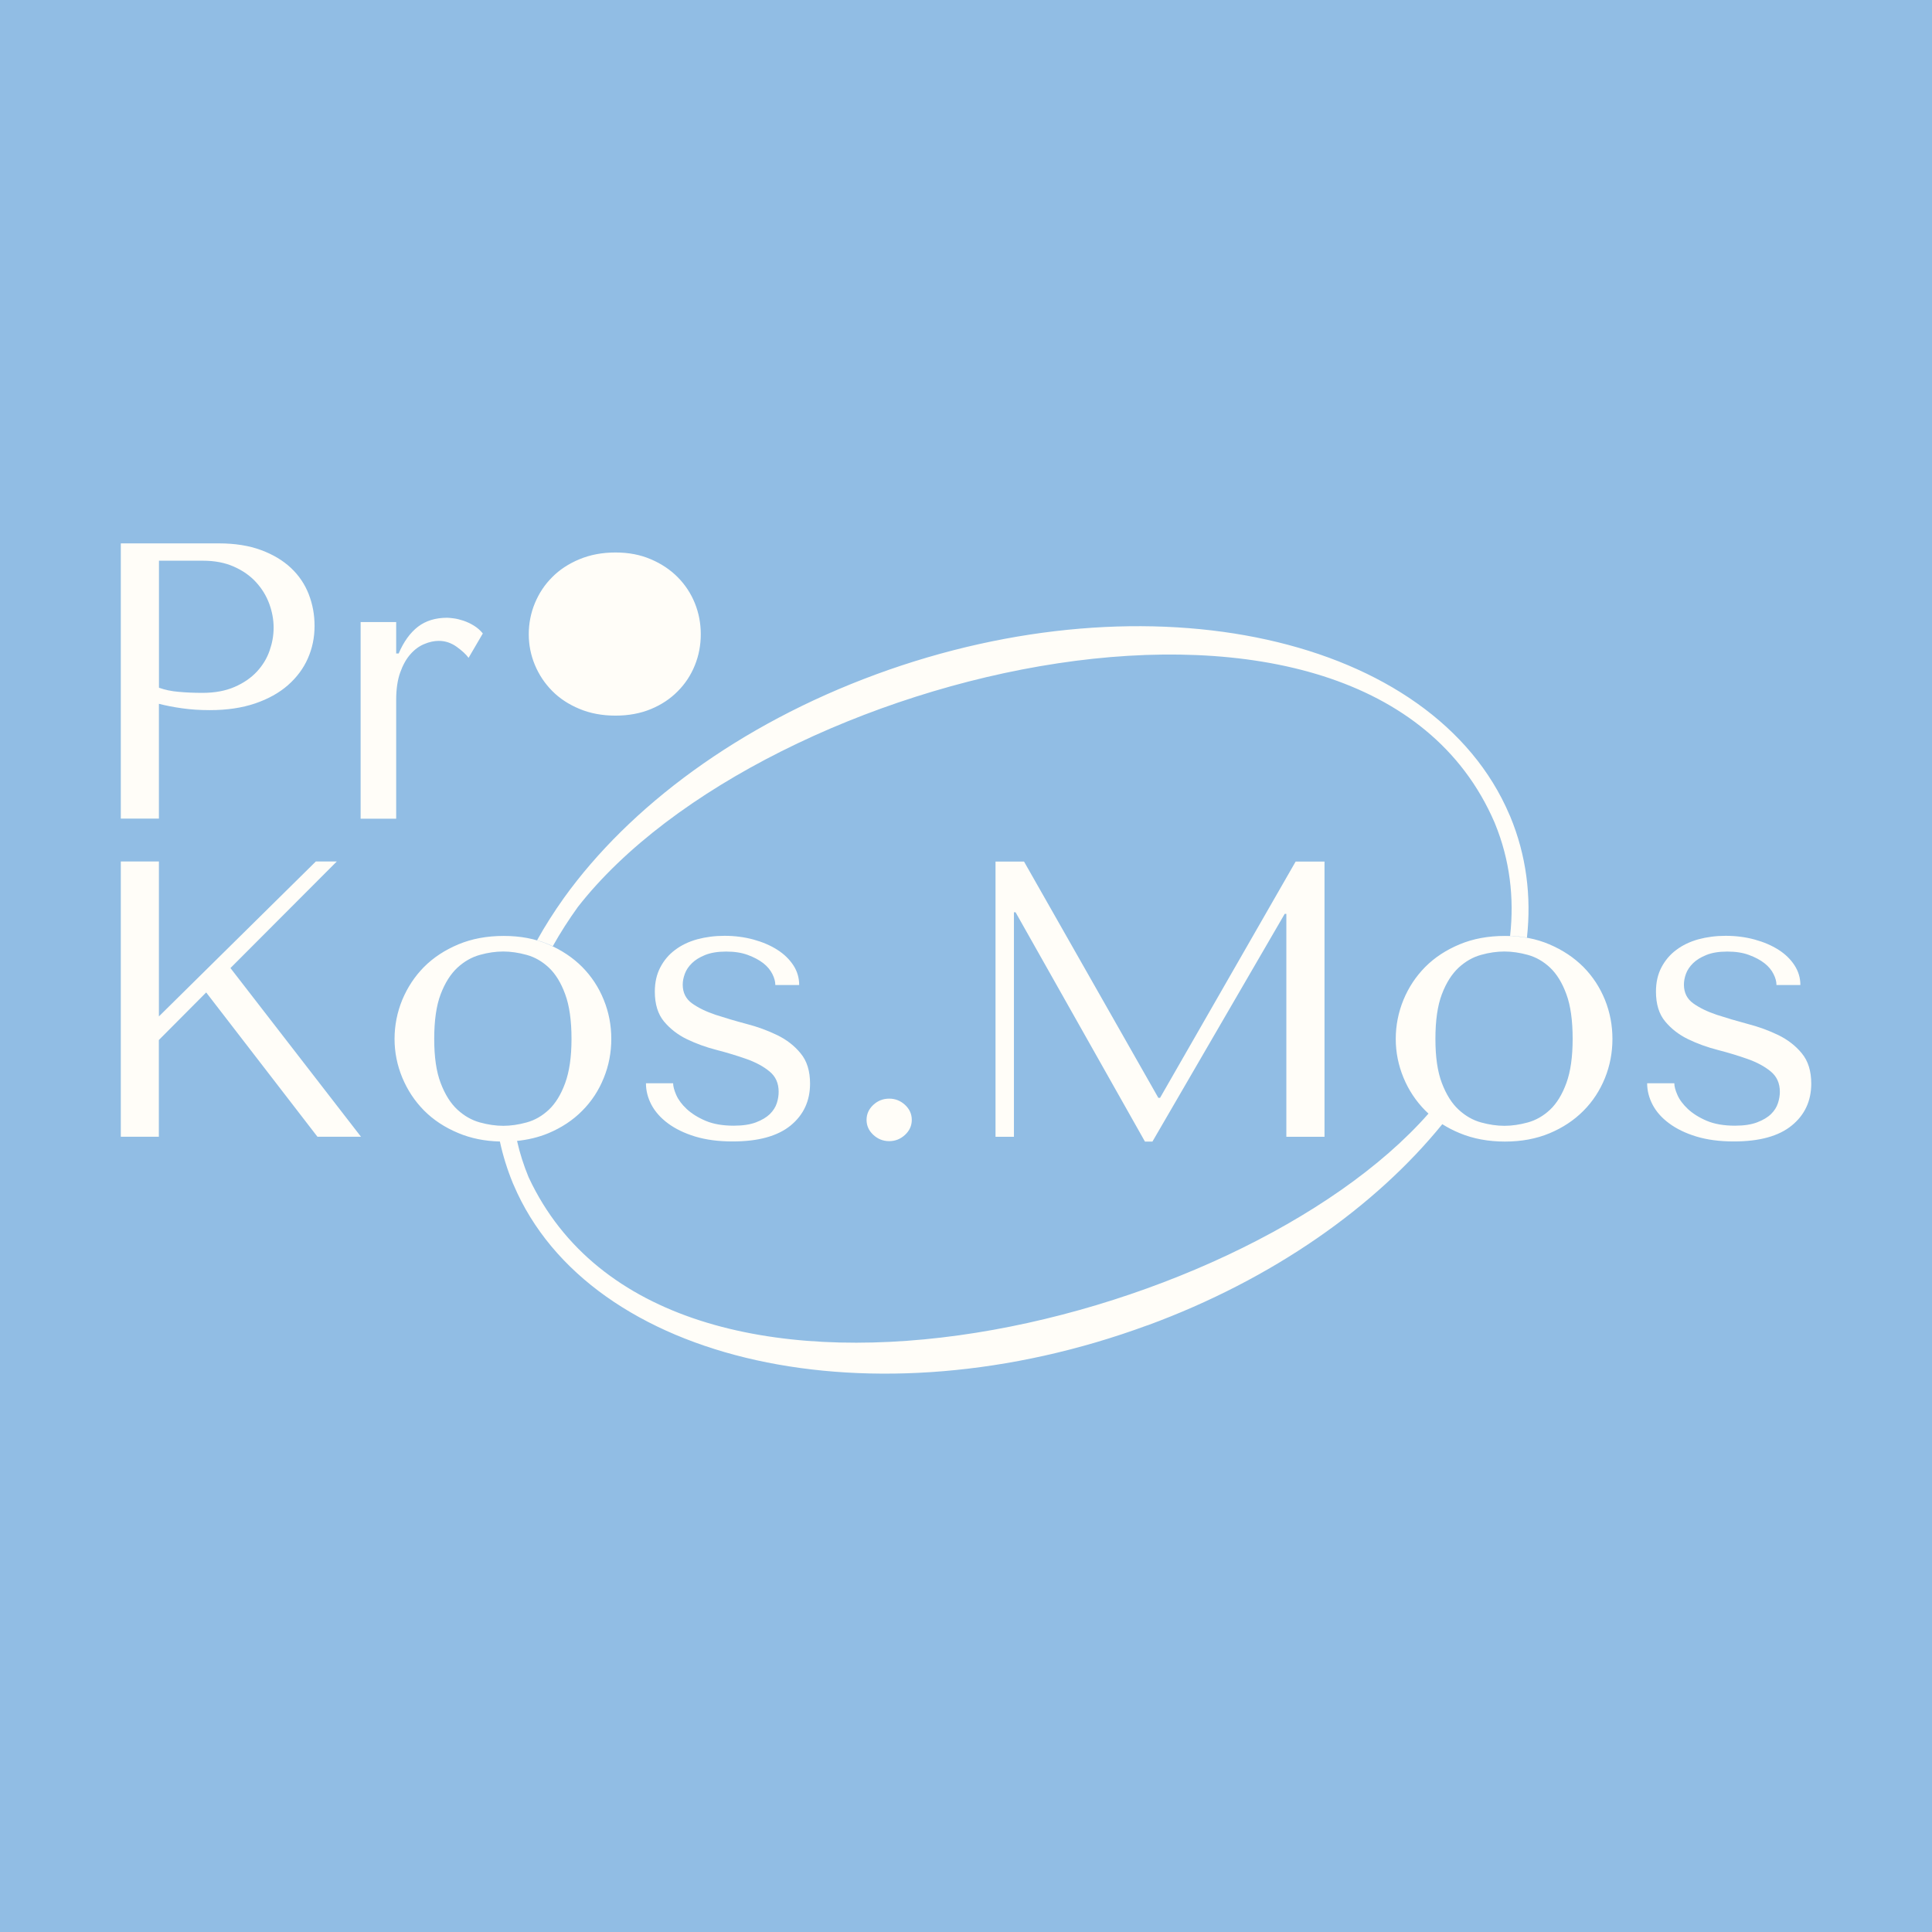
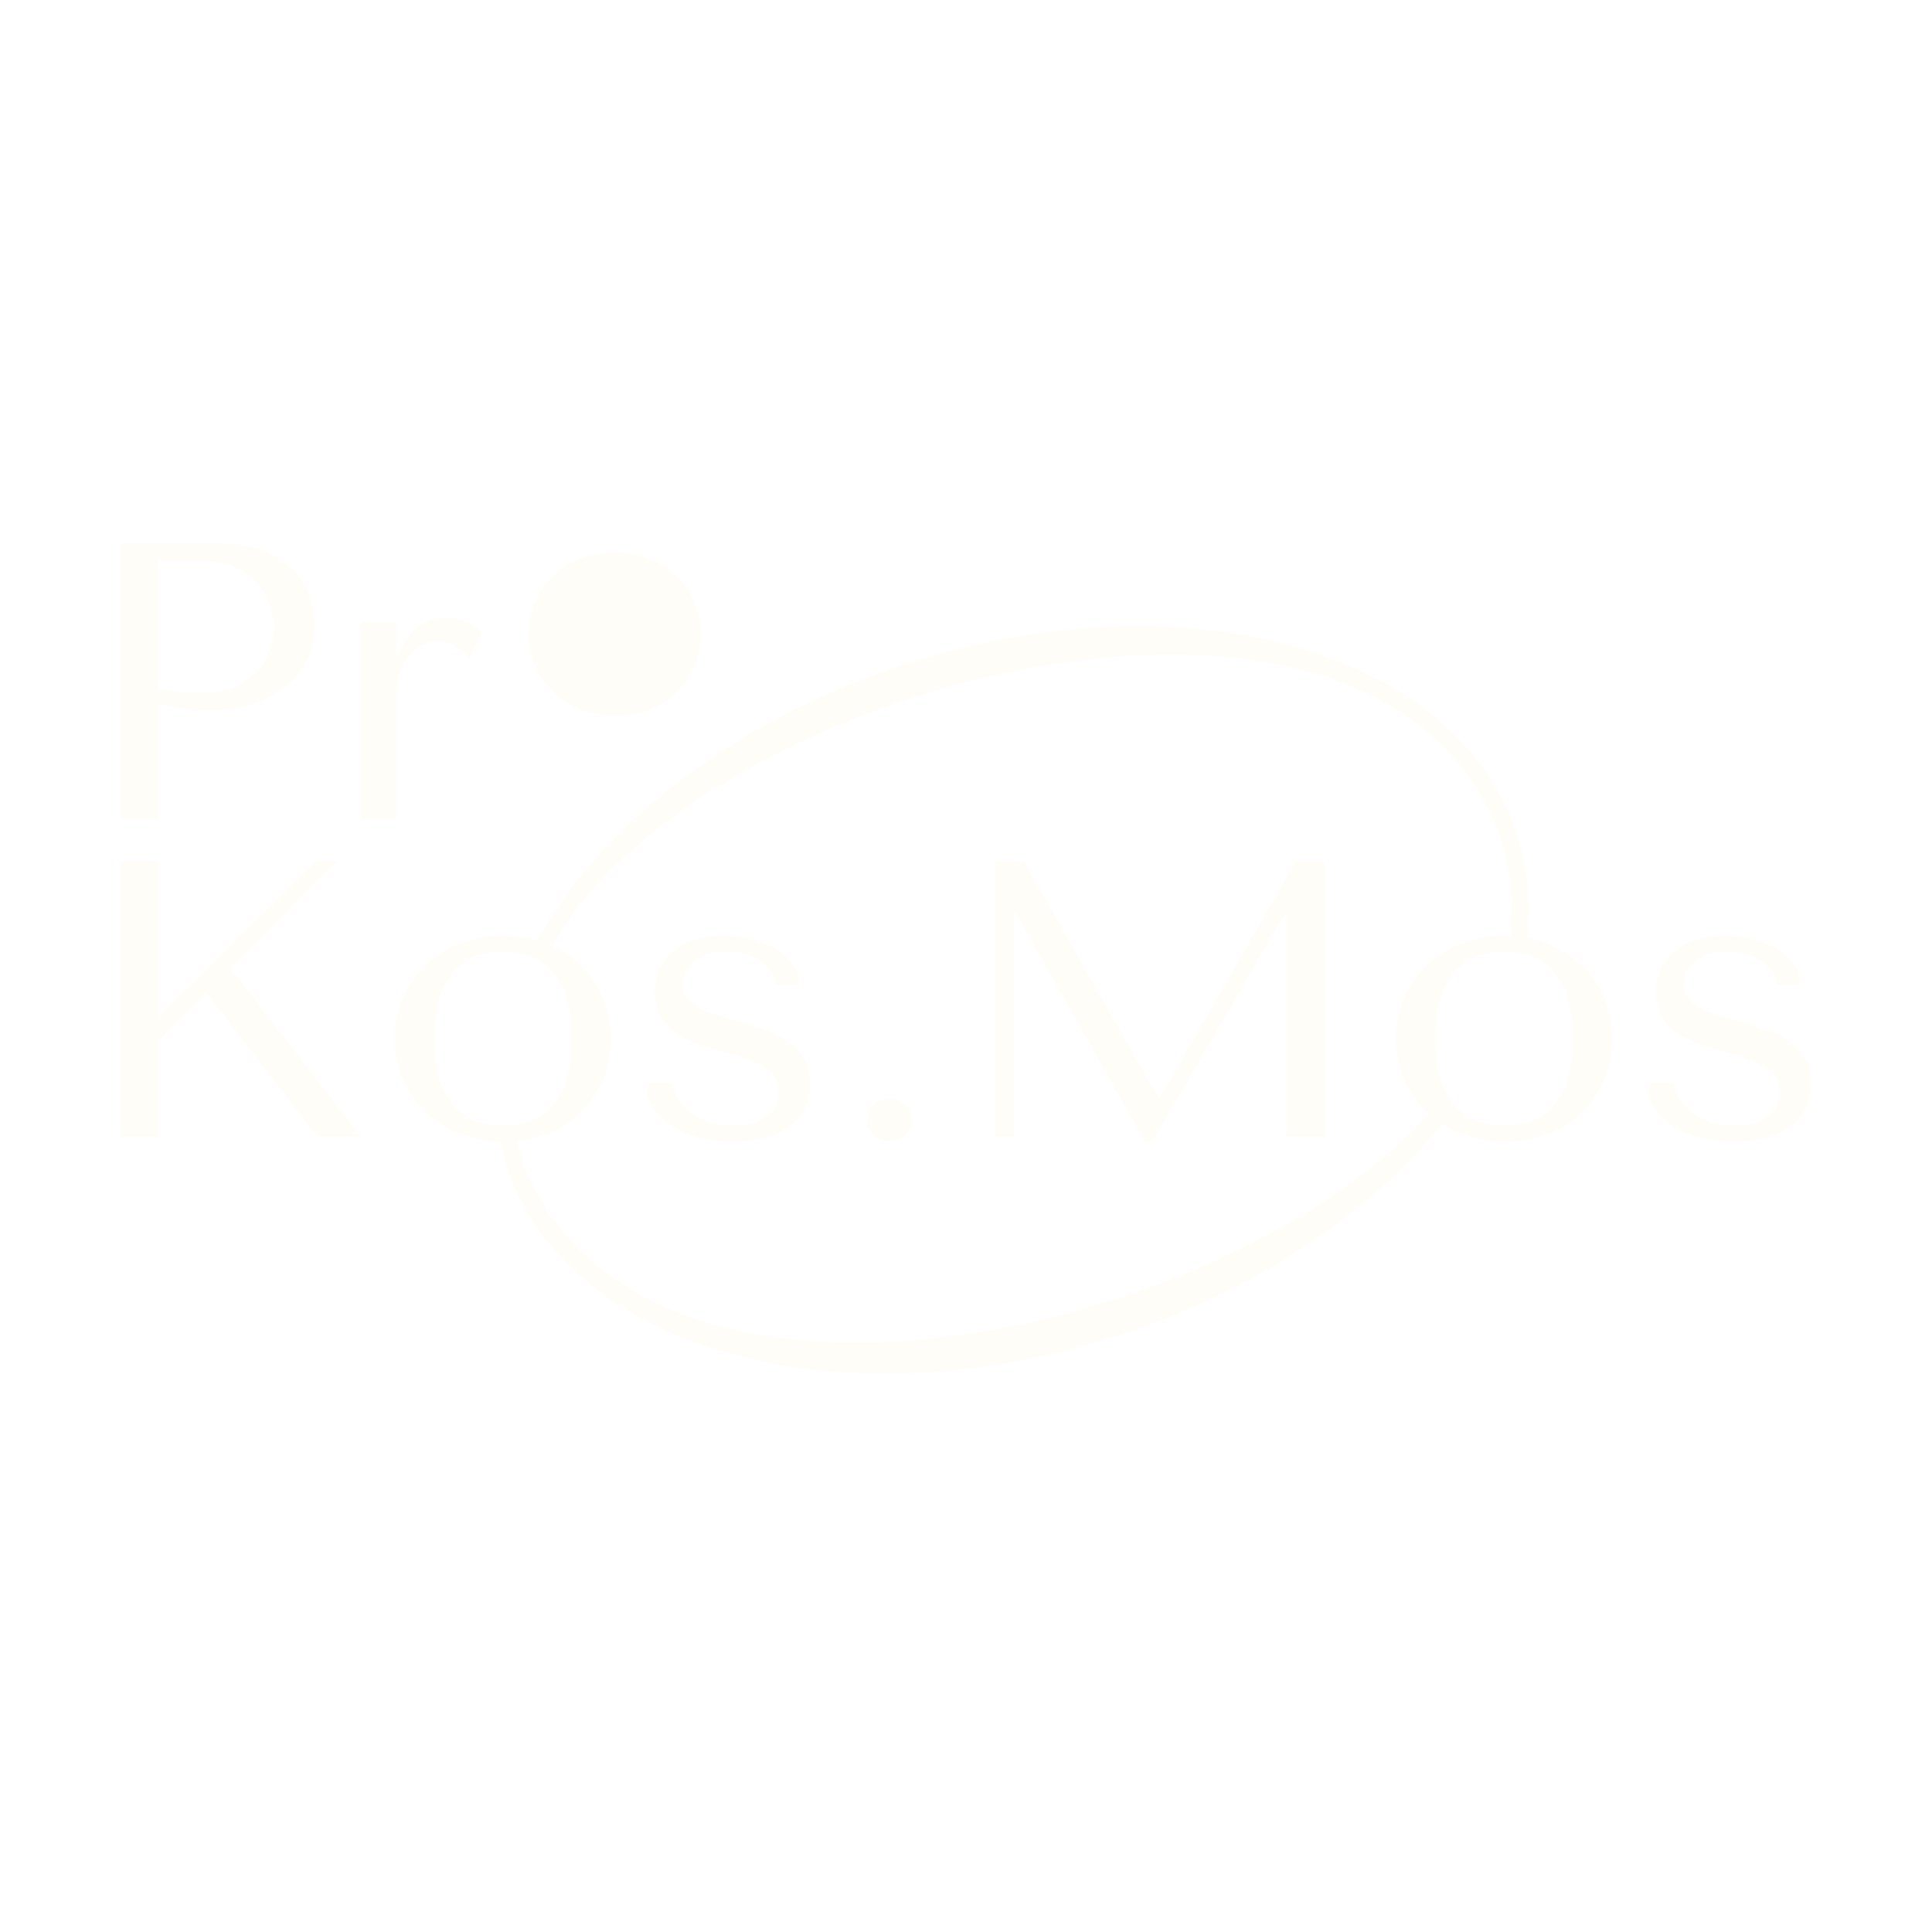
<svg xmlns="http://www.w3.org/2000/svg" width="32" height="32" viewBox="0 0 32 32" fill="none">
-   <rect width="32" height="32" fill="#91BDE4" />
  <path d="M2.632 9.287H3.36C3.554 9.287 3.725 9.319 3.873 9.385C4.021 9.45 4.143 9.536 4.241 9.643C4.338 9.749 4.411 9.868 4.46 10.001C4.508 10.133 4.532 10.264 4.532 10.395C4.532 10.525 4.51 10.648 4.466 10.775C4.422 10.903 4.352 11.019 4.255 11.124C4.158 11.228 4.035 11.313 3.887 11.377C3.739 11.442 3.561 11.476 3.353 11.476C3.21 11.476 3.078 11.47 2.959 11.459C2.839 11.449 2.73 11.426 2.633 11.391V9.287H2.632ZM5.973 10.303V13.56H6.562V11.593C6.562 11.414 6.584 11.263 6.628 11.14C6.672 11.016 6.728 10.915 6.797 10.837C6.866 10.758 6.943 10.702 7.026 10.668C7.11 10.632 7.19 10.615 7.269 10.615C7.375 10.615 7.473 10.648 7.564 10.713C7.654 10.778 7.72 10.839 7.761 10.896L7.997 10.492C7.955 10.44 7.906 10.397 7.847 10.361C7.79 10.326 7.731 10.299 7.674 10.28C7.616 10.261 7.563 10.248 7.515 10.242C7.466 10.236 7.43 10.232 7.407 10.232C7.213 10.232 7.051 10.282 6.922 10.381C6.793 10.481 6.686 10.629 6.603 10.824H6.562V10.303H5.973ZM11.607 10.505C11.607 10.685 11.575 10.856 11.509 11.019C11.443 11.183 11.348 11.327 11.225 11.45C11.102 11.575 10.954 11.673 10.78 11.745C10.605 11.817 10.41 11.853 10.194 11.853C9.977 11.853 9.775 11.816 9.597 11.741C9.419 11.667 9.268 11.568 9.146 11.444C9.023 11.32 8.927 11.176 8.859 11.013C8.791 10.849 8.758 10.68 8.758 10.505C8.758 10.329 8.791 10.155 8.859 9.991C8.927 9.827 9.022 9.683 9.146 9.56C9.268 9.436 9.419 9.337 9.597 9.263C9.775 9.189 9.973 9.151 10.194 9.151C10.414 9.151 10.605 9.188 10.78 9.263C10.954 9.337 11.102 9.436 11.225 9.56C11.348 9.684 11.443 9.828 11.509 9.991C11.575 10.155 11.607 10.325 11.607 10.505V10.505ZM14.509 11.17C16.782 10.335 19.09 10.176 20.984 10.595C22.885 11.015 24.373 12.016 25.003 13.499L25.015 13.526C25.281 14.168 25.366 14.845 25.291 15.53C25.202 15.514 25.108 15.504 25.012 15.502C25.083 14.867 25.006 14.241 24.765 13.649L24.754 13.622C22.619 8.674 12.653 11.077 9.572 15.021C9.418 15.235 9.279 15.452 9.156 15.672L9.085 15.64C9.024 15.614 8.961 15.592 8.896 15.573C9.027 15.337 9.176 15.104 9.34 14.873C10.428 13.359 12.238 12.005 14.51 11.17H14.509ZM29.82 16.314C29.82 16.197 29.787 16.088 29.723 15.989C29.658 15.889 29.571 15.803 29.457 15.731C29.344 15.659 29.213 15.603 29.063 15.562C28.913 15.521 28.754 15.5 28.582 15.5C28.422 15.5 28.27 15.52 28.13 15.558C27.99 15.597 27.867 15.656 27.764 15.734C27.659 15.812 27.579 15.908 27.518 16.024C27.458 16.139 27.428 16.272 27.428 16.424C27.428 16.633 27.479 16.797 27.581 16.919C27.681 17.04 27.809 17.139 27.96 17.212C28.112 17.286 28.278 17.346 28.454 17.391C28.632 17.437 28.796 17.487 28.948 17.541C29.1 17.595 29.227 17.663 29.328 17.746C29.429 17.829 29.48 17.941 29.48 18.084C29.48 18.145 29.469 18.209 29.448 18.273C29.427 18.338 29.389 18.398 29.334 18.452C29.279 18.506 29.202 18.552 29.105 18.589C29.009 18.626 28.886 18.645 28.738 18.645C28.553 18.645 28.397 18.618 28.269 18.564C28.142 18.51 28.038 18.444 27.957 18.369C27.877 18.293 27.818 18.216 27.784 18.137C27.749 18.059 27.732 17.994 27.732 17.942H27.282C27.282 18.064 27.312 18.182 27.372 18.297C27.432 18.412 27.523 18.515 27.646 18.606C27.768 18.697 27.919 18.77 28.096 18.824C28.274 18.878 28.481 18.906 28.717 18.906C29.142 18.906 29.462 18.818 29.677 18.642C29.892 18.467 30 18.235 30 17.948C30 17.74 29.948 17.573 29.844 17.447C29.741 17.321 29.61 17.22 29.454 17.144C29.297 17.068 29.128 17.006 28.945 16.959C28.765 16.911 28.594 16.86 28.437 16.809C28.281 16.757 28.151 16.694 28.047 16.62C27.943 16.546 27.891 16.442 27.891 16.308C27.891 16.251 27.902 16.192 27.925 16.129C27.948 16.066 27.988 16.007 28.043 15.953C28.098 15.899 28.172 15.854 28.264 15.817C28.355 15.78 28.471 15.761 28.609 15.761C28.748 15.761 28.867 15.779 28.968 15.817C29.069 15.854 29.154 15.899 29.224 15.953C29.293 16.007 29.343 16.068 29.375 16.133C29.408 16.197 29.424 16.258 29.424 16.315H29.818L29.82 16.314ZM26.048 17.207C26.048 16.903 26.014 16.656 25.944 16.467C25.875 16.278 25.785 16.132 25.674 16.027C25.563 15.923 25.44 15.853 25.306 15.816C25.172 15.779 25.043 15.76 24.918 15.76C24.794 15.76 24.664 15.778 24.53 15.816C24.396 15.853 24.273 15.923 24.16 16.027C24.047 16.132 23.954 16.278 23.882 16.467C23.81 16.656 23.775 16.903 23.775 17.207C23.775 17.511 23.81 17.75 23.882 17.939C23.954 18.128 24.046 18.275 24.16 18.38C24.273 18.484 24.396 18.554 24.53 18.591C24.664 18.628 24.794 18.647 24.918 18.647C25.043 18.647 25.172 18.628 25.306 18.591C25.44 18.554 25.563 18.484 25.674 18.38C25.785 18.275 25.875 18.128 25.944 17.939C26.013 17.75 26.048 17.507 26.048 17.207ZM16.96 14.27H16.489V18.829H16.794V15.11H16.821L18.964 18.908H19.088L21.279 15.136H21.306V18.829H21.938V14.27H21.46L19.214 18.184H19.186L16.961 14.27H16.96ZM14.353 18.549C14.353 18.453 14.39 18.37 14.464 18.301C14.538 18.232 14.626 18.197 14.728 18.197C14.829 18.197 14.917 18.232 14.991 18.301C15.065 18.37 15.102 18.453 15.102 18.549C15.102 18.644 15.065 18.727 14.991 18.796C14.917 18.865 14.829 18.901 14.728 18.901C14.626 18.901 14.538 18.865 14.464 18.796C14.39 18.727 14.353 18.644 14.353 18.549ZM13.237 16.314C13.237 16.197 13.205 16.088 13.141 15.989C13.075 15.889 12.988 15.803 12.874 15.731C12.761 15.659 12.63 15.603 12.481 15.562C12.33 15.521 12.171 15.5 12 15.5C11.839 15.5 11.688 15.52 11.547 15.558C11.407 15.597 11.284 15.656 11.181 15.734C11.077 15.812 10.996 15.908 10.936 16.024C10.876 16.139 10.846 16.272 10.846 16.424C10.846 16.633 10.897 16.797 10.998 16.919C11.099 17.04 11.226 17.139 11.377 17.212C11.53 17.286 11.695 17.346 11.872 17.391C12.05 17.437 12.213 17.487 12.366 17.541C12.517 17.595 12.645 17.663 12.745 17.746C12.847 17.829 12.897 17.941 12.897 18.084C12.897 18.145 12.887 18.209 12.866 18.273C12.845 18.338 12.806 18.398 12.752 18.452C12.696 18.506 12.62 18.552 12.523 18.589C12.426 18.626 12.303 18.645 12.155 18.645C11.97 18.645 11.814 18.618 11.687 18.564C11.559 18.51 11.456 18.444 11.374 18.369C11.293 18.293 11.236 18.216 11.201 18.137C11.167 18.059 11.149 17.994 11.149 17.942H10.699C10.699 18.064 10.729 18.182 10.789 18.297C10.85 18.412 10.941 18.515 11.063 18.606C11.186 18.697 11.336 18.77 11.513 18.824C11.691 18.878 11.898 18.906 12.134 18.906C12.559 18.906 12.879 18.818 13.095 18.642C13.309 18.467 13.417 18.235 13.417 17.948C13.417 17.74 13.366 17.573 13.261 17.447C13.159 17.321 13.028 17.22 12.871 17.144C12.714 17.068 12.546 17.006 12.363 16.959C12.182 16.911 12.011 16.86 11.854 16.809C11.698 16.757 11.568 16.694 11.464 16.62C11.36 16.546 11.308 16.442 11.308 16.308C11.308 16.251 11.32 16.192 11.343 16.129C11.366 16.066 11.405 16.007 11.461 15.953C11.515 15.899 11.589 15.854 11.681 15.817C11.774 15.78 11.888 15.761 12.027 15.761C12.166 15.761 12.284 15.779 12.386 15.817C12.486 15.854 12.572 15.899 12.642 15.953C12.711 16.007 12.76 16.068 12.793 16.133C12.825 16.197 12.842 16.258 12.842 16.315H13.235L13.237 16.314ZM9.466 17.207C9.466 16.903 9.431 16.656 9.361 16.467C9.292 16.278 9.202 16.132 9.091 16.027C8.98 15.923 8.858 15.853 8.723 15.816C8.589 15.779 8.46 15.76 8.336 15.76C8.211 15.76 8.082 15.778 7.948 15.816C7.814 15.853 7.69 15.923 7.577 16.027C7.464 16.132 7.371 16.278 7.299 16.467C7.227 16.656 7.192 16.903 7.192 17.207C7.192 17.511 7.227 17.75 7.299 17.939C7.371 18.128 7.463 18.275 7.577 18.38C7.69 18.484 7.814 18.554 7.948 18.591C8.082 18.628 8.211 18.647 8.336 18.647C8.46 18.647 8.589 18.628 8.723 18.591C8.858 18.554 8.98 18.484 9.091 18.38C9.202 18.275 9.292 18.128 9.361 17.939C9.43 17.75 9.466 17.507 9.466 17.207ZM10.125 17.207C10.125 17.433 10.084 17.649 10 17.855C9.917 18.061 9.798 18.243 9.643 18.398C9.488 18.555 9.301 18.678 9.082 18.77C8.917 18.838 8.738 18.881 8.544 18.899L8.564 18.897C8.609 19.099 8.673 19.298 8.753 19.493L8.757 19.502C11.01 24.325 20.528 22.006 23.66 18.445C23.642 18.428 23.623 18.411 23.606 18.393C23.451 18.236 23.331 18.055 23.246 17.849C23.161 17.643 23.118 17.429 23.118 17.208C23.118 16.986 23.161 16.766 23.246 16.56C23.331 16.354 23.452 16.172 23.606 16.016C23.761 15.86 23.95 15.736 24.174 15.642C24.398 15.548 24.649 15.502 24.926 15.502C25.203 15.502 25.445 15.548 25.664 15.642C25.884 15.736 26.071 15.861 26.226 16.016C26.381 16.173 26.499 16.354 26.583 16.56C26.666 16.766 26.707 16.982 26.707 17.208C26.707 17.434 26.666 17.65 26.583 17.856C26.499 18.062 26.381 18.244 26.226 18.399C26.07 18.556 25.884 18.679 25.664 18.771C25.445 18.862 25.199 18.908 24.926 18.908C24.653 18.908 24.398 18.861 24.174 18.767C24.072 18.725 23.976 18.675 23.889 18.62C22.782 19.983 21.088 21.187 19.004 21.953H19C16.728 22.789 14.421 22.947 12.527 22.529C10.626 22.109 9.138 21.108 8.507 19.625L8.495 19.598C8.402 19.371 8.33 19.141 8.28 18.907C8.028 18.901 7.798 18.854 7.591 18.767C7.367 18.674 7.178 18.549 7.023 18.393C6.868 18.236 6.749 18.055 6.663 17.849C6.578 17.643 6.535 17.429 6.535 17.208C6.535 16.986 6.578 16.766 6.663 16.56C6.749 16.354 6.869 16.172 7.023 16.016C7.179 15.86 7.367 15.736 7.591 15.642C7.816 15.548 8.066 15.502 8.343 15.502C8.62 15.502 8.862 15.548 9.082 15.642C9.301 15.736 9.489 15.861 9.643 16.016C9.798 16.173 9.917 16.354 10 16.56C10.084 16.766 10.125 16.982 10.125 17.208V17.207ZM2 18.828H2.631V17.226L3.415 16.438L5.258 18.828H5.979L3.817 16.034L5.578 14.269H5.231L2.632 16.835V14.269H2.001V18.828H2ZM2.631 11.657C2.751 11.688 2.881 11.713 3.019 11.732C3.158 11.752 3.31 11.762 3.477 11.762C3.758 11.762 4.008 11.725 4.226 11.651C4.443 11.577 4.624 11.476 4.77 11.348C4.915 11.22 5.026 11.072 5.099 10.905C5.173 10.738 5.21 10.559 5.21 10.368C5.21 10.177 5.178 10.011 5.114 9.843C5.049 9.676 4.951 9.531 4.819 9.407C4.687 9.283 4.522 9.184 4.324 9.111C4.124 9.037 3.892 9 3.623 9H2.001V13.559H2.632V11.657H2.631Z" fill="#FFFDF8" />
</svg>